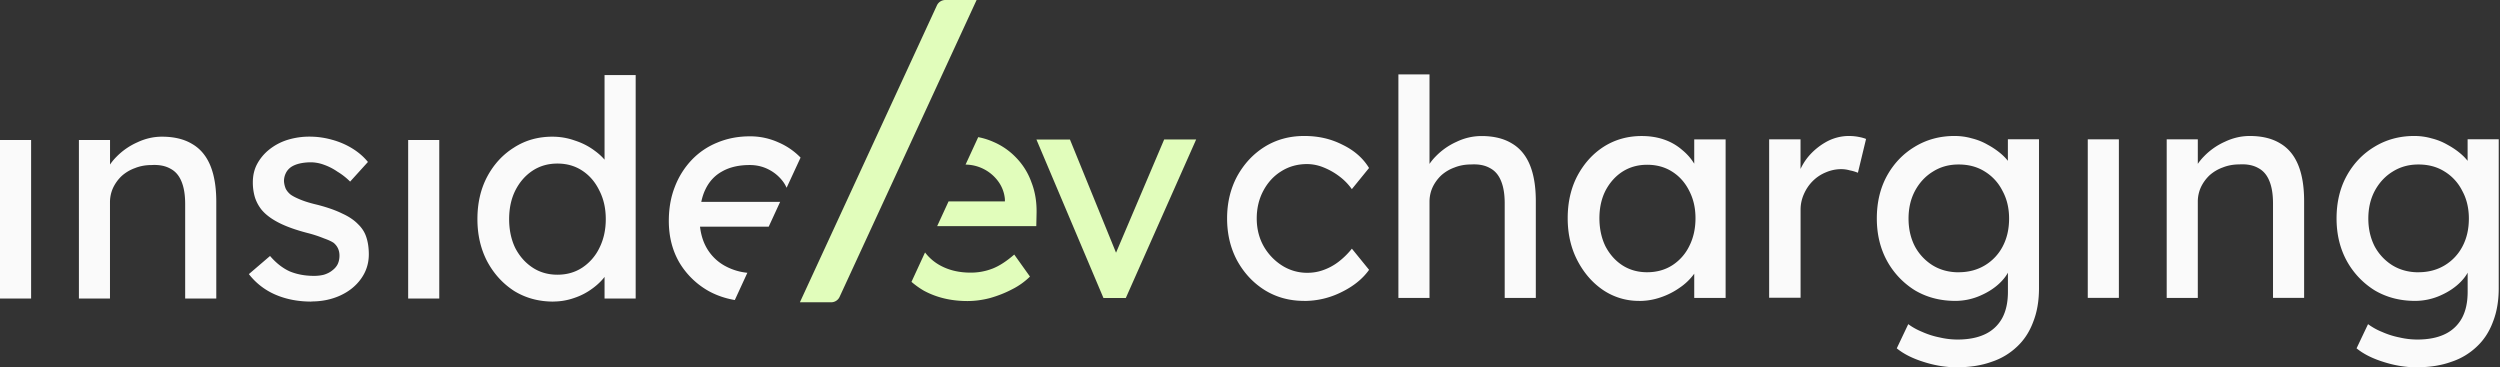
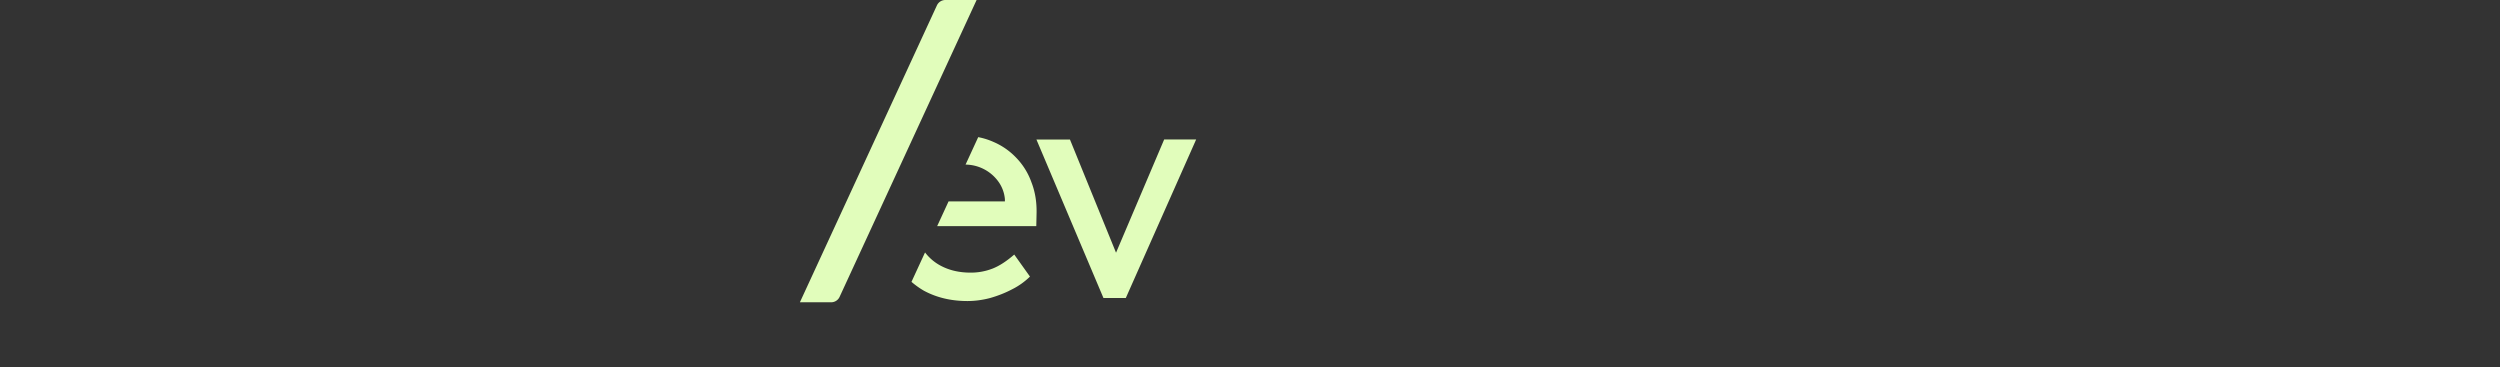
<svg xmlns="http://www.w3.org/2000/svg" width="245" height="36" fill="none">
  <rect width="100%" height="100%" fill="#333333" stroke="none" />
-   <path d="M3.049 13.723H0v15.536h3.049V13.723zm4.684 15.536V13.722h3.05v3.195l-.534.356c.196-.689.583-1.322 1.153-1.896a6.57 6.57 0 012.042-1.422c.788-.374 1.6-.56 2.424-.56 1.185 0 2.17.236 2.958.71.789.456 1.381 1.153 1.778 2.101.396.948.592 2.142.592 3.582v9.47h-3.049v-9.264c0-.89-.118-1.618-.355-2.193-.237-.592-.602-1.016-1.094-1.271-.492-.278-1.103-.397-1.837-.356-.592 0-1.135.1-1.627.297a3.95 3.95 0 00-1.303.77 3.91 3.91 0 00-.857 1.185 3.408 3.408 0 00-.296 1.422v9.41h-3.05.005zm22.782.296c-1.303 0-2.479-.227-3.523-.679a6.552 6.552 0 01-2.602-2.014l2.074-1.777c.592.692 1.235 1.194 1.923 1.508.711.296 1.509.442 2.397.442.356 0 .68-.04.976-.118.319-.1.583-.237.802-.415.237-.178.415-.383.533-.62.119-.255.173-.533.173-.83 0-.514-.187-.924-.56-1.244-.196-.136-.51-.287-.948-.442a12.165 12.165 0 00-1.627-.533c-1.144-.296-2.083-.633-2.812-1.007-.73-.374-1.295-.798-1.687-1.272a3.869 3.869 0 01-.651-1.212 5.126 5.126 0 01-.205-1.481c0-.652.136-1.244.414-1.777a4.621 4.621 0 011.185-1.422 5.499 5.499 0 011.778-.948 7.227 7.227 0 012.192-.324c.729 0 1.45.1 2.16.296.73.196 1.4.483 2.01.857.61.374 1.126.82 1.54 1.33l-1.745 1.924a6.457 6.457 0 00-1.244-.975 5.568 5.568 0 00-1.331-.68 3.803 3.803 0 00-1.244-.236c-.415 0-.789.04-1.126.118-.333.078-.62.196-.857.356-.219.16-.387.355-.501.592a1.754 1.754 0 00-.178.798c.018.255.078.501.178.738.118.219.278.406.47.56.218.16.546.324.98.502.432.178.983.346 1.654.501.988.255 1.795.543 2.429.857.651.296 1.162.643 1.54 1.035.392.373.67.806.825 1.303.16.492.237 1.044.237 1.659 0 .889-.255 1.686-.766 2.397-.496.693-1.166 1.235-2.014 1.627-.848.392-1.796.593-2.84.593l-.009.013zm12.532-15.832H40v15.536h3.048V13.723zm11.168 15.832c-1.421 0-2.693-.346-3.819-1.034-1.103-.711-1.982-1.668-2.634-2.871-.647-1.222-.975-2.616-.975-4.175 0-1.559.314-2.94.948-4.143.651-1.221 1.526-2.178 2.634-2.87 1.103-.712 2.356-1.067 3.76-1.067.77 0 1.508.127 2.22.383.729.236 1.38.574 1.95 1.007.574.415 1.016.88 1.335 1.39.333.492.502.998.502 1.508l-.89.06V7.355h3.05v21.899h-3.05v-3.701h.593c0 .474-.16.948-.474 1.422-.314.451-.738.88-1.271 1.271a6.284 6.284 0 01-1.805.948 6.179 6.179 0 01-2.074.356v.005zm.415-2.634c.93 0 1.746-.237 2.457-.71a4.824 4.824 0 001.659-1.924c.414-.83.62-1.768.62-2.812 0-1.044-.206-1.973-.62-2.78-.397-.83-.948-1.481-1.66-1.955-.71-.474-1.526-.711-2.456-.711-.93 0-1.745.237-2.456.71-.711.475-1.272 1.127-1.687 1.956-.396.807-.592 1.736-.592 2.78 0 1.044.196 1.983.592 2.812.415.807.976 1.45 1.687 1.923.71.474 1.531.711 2.456.711z" fill="#FAFAFA" />
  <path d="M91.817.53a.912.912 0 01.828-.53h3.062L82.28 29.094a.912.912 0 01-.828.53h-3.063L91.817.53zm16.324 28.68l-6.571-15.536h3.286l4.735 11.63-.561.265 5.059-11.9h3.135l-6.895 15.537h-2.188v.005z" fill="#E1FDBB" />
-   <path d="M127.804 29.487c-1.441 0-2.735-.355-3.879-1.066-1.126-.711-2.023-1.677-2.693-2.899-.652-1.221-.976-2.593-.976-4.115 0-1.522.324-2.89.976-4.116.67-1.22 1.567-2.192 2.693-2.898 1.144-.711 2.438-1.067 3.879-1.067 1.44 0 2.634.288 3.759.857 1.144.552 2.015 1.313 2.603 2.28l-1.686 2.073a5.597 5.597 0 00-1.213-1.245 6.619 6.619 0 00-1.568-.888 4.315 4.315 0 00-1.599-.324c-.948 0-1.796.237-2.543.711-.729.451-1.313 1.085-1.746 1.896-.433.807-.651 1.718-.651 2.72 0 1.004.227 1.915.679 2.722a5.41 5.41 0 001.804 1.896 4.563 4.563 0 002.489.71c.533 0 1.043-.086 1.54-.264a5.45 5.45 0 001.481-.797 7.475 7.475 0 001.331-1.304l1.686 2.074c-.633.889-1.54 1.618-2.72 2.192a8.128 8.128 0 01-3.642.857l-.004-.005zm9.239-.296V7.293h3.049v9.561l-.534.355c.196-.692.584-1.321 1.153-1.895a6.587 6.587 0 012.042-1.422 5.62 5.62 0 012.429-.56c1.185 0 2.17.236 2.958.71.789.456 1.381 1.153 1.778 2.101.396.948.592 2.142.592 3.582v9.47h-3.049V19.93c0-.888-.118-1.617-.355-2.187-.237-.593-.602-1.016-1.094-1.272-.492-.278-1.103-.396-1.837-.355-.592 0-1.135.1-1.627.296a3.945 3.945 0 00-1.303.77c-.356.338-.643.73-.857 1.185a3.409 3.409 0 00-.296 1.422V29.2h-3.049v-.009zm23.578.296a6.22 6.22 0 01-3.523-1.066c-1.044-.712-1.882-1.678-2.516-2.899-.633-1.221-.948-2.602-.948-4.143 0-1.54.315-2.94.948-4.143.652-1.22 1.518-2.178 2.602-2.87 1.103-.693 2.338-1.035 3.701-1.035.807 0 1.55.118 2.22.355a5.288 5.288 0 011.745 1.007c.51.415.925.898 1.244 1.45.337.551.543 1.144.62 1.777l-.679-.237V13.66h3.076v15.536h-3.076v-3.7l.711-.206c-.119.534-.365 1.058-.738 1.568a5.654 5.654 0 01-1.39 1.331 7.188 7.188 0 01-1.864.948 6.349 6.349 0 01-2.133.355v-.004zm.802-2.807c.925 0 1.745-.228 2.456-.68a4.632 4.632 0 001.659-1.863c.415-.807.62-1.728.62-2.753 0-1.026-.21-1.905-.62-2.694-.396-.788-.948-1.413-1.659-1.864-.711-.455-1.531-.679-2.456-.679s-1.718.228-2.429.68c-.693.45-1.245 1.075-1.659 1.863-.397.789-.593 1.687-.593 2.694s.196 1.941.593 2.753c.414.788.966 1.412 1.659 1.863.711.456 1.517.68 2.429.68zm11.953 2.511V13.655h3.076v4.88l-.296-1.184a5.579 5.579 0 011.094-2.042 6.322 6.322 0 011.805-1.45 4.603 4.603 0 012.132-.533c.338 0 .652.032.948.087.315.06.561.128.739.205l-.798 3.313a4.104 4.104 0 00-.797-.236 3.068 3.068 0 00-.83-.119c-.533 0-1.043.11-1.54.324a3.895 3.895 0 00-1.272.856c-.355.356-.642.78-.857 1.272a3.71 3.71 0 00-.323 1.568v8.581h-3.076l-.005.014zM191.832 36c-1.103 0-2.211-.178-3.314-.533-1.084-.338-1.964-.78-2.634-1.331l1.126-2.37c.396.296.857.552 1.39.77a7.994 7.994 0 001.686.533 7.764 7.764 0 001.746.206c1.084 0 1.991-.178 2.725-.534a3.687 3.687 0 001.659-1.567c.374-.693.561-1.55.561-2.575v-2.99l.323.205c-.1.61-.424 1.203-.975 1.777-.533.552-1.203 1.008-2.015 1.363a6.102 6.102 0 01-2.483.533c-1.482 0-2.803-.346-3.965-1.034a7.822 7.822 0 01-2.726-2.872c-.67-1.22-1.007-2.615-1.007-4.174 0-1.559.324-2.94.975-4.143.67-1.221 1.577-2.178 2.726-2.871 1.162-.711 2.465-1.067 3.906-1.067.592 0 1.162.078 1.718.237a5.937 5.937 0 011.54.62 7.49 7.49 0 011.272.857c.373.315.679.652.916 1.007.237.356.383.693.442 1.008l-.652.236v-3.64h3.049v14.587c0 1.245-.187 2.338-.561 3.287-.355.966-.879 1.777-1.567 2.424a6.578 6.578 0 01-2.516 1.509c-.984.355-2.101.533-3.345.533V36zm.118-9.32c.966 0 1.823-.228 2.575-.68a4.681 4.681 0 001.746-1.863c.414-.789.62-1.695.62-2.721 0-1.025-.219-1.932-.652-2.72a4.65 4.65 0 00-1.746-1.897c-.729-.455-1.577-.679-2.547-.679-.971 0-1.796.237-2.543.711-.73.451-1.313 1.085-1.746 1.896-.415.789-.62 1.686-.62 2.694 0 1.007.205 1.914.62 2.72a4.944 4.944 0 001.746 1.864c.747.456 1.599.68 2.543.68l.004-.005zm12.651 2.511V13.655h3.049V29.19h-3.049zm7.735 0V13.655h3.049v3.194l-.533.356c.196-.693.583-1.322 1.153-1.896a6.564 6.564 0 012.042-1.422c.788-.374 1.6-.56 2.429-.56 1.185 0 2.169.236 2.958.71.788.456 1.381 1.153 1.777 2.101.397.948.593 2.142.593 3.583v9.47h-3.049v-9.265c0-.889-.119-1.618-.356-2.188-.237-.592-.601-1.016-1.093-1.271-.493-.278-1.103-.397-1.837-.356-.593 0-1.135.1-1.627.296a3.96 3.96 0 00-1.304.77c-.355.338-.642.73-.856 1.186a3.41 3.41 0 00-.297 1.422v9.41h-3.049v-.004zM236.89 36c-1.103 0-2.21-.178-3.313-.533-1.085-.338-1.964-.78-2.634-1.331l1.125-2.37a6.29 6.29 0 001.39.77 8.003 8.003 0 001.687.533 7.748 7.748 0 001.745.206c1.085 0 1.992-.178 2.721-.534a3.687 3.687 0 001.659-1.567c.374-.693.56-1.55.56-2.575v-2.99l.324.205c-.1.61-.424 1.203-.975 1.777-.534.552-1.204 1.008-2.01 1.363a6.112 6.112 0 01-2.489.533c-1.481 0-2.802-.346-3.965-1.034a7.828 7.828 0 01-2.725-2.872c-.67-1.22-1.007-2.615-1.007-4.174 0-1.559.323-2.94.975-4.143.67-1.221 1.577-2.178 2.726-2.871 1.162-.711 2.465-1.067 3.905-1.067.593 0 1.162.078 1.718.237a5.93 5.93 0 011.541.62c.474.256.898.543 1.271.857.374.315.679.652.916 1.007.237.356.383.693.443 1.008l-.652.236v-3.64h3.049v14.587c0 1.245-.187 2.338-.561 3.287-.355.966-.879 1.777-1.568 2.424a6.566 6.566 0 01-2.515 1.509c-.985.355-2.101.533-3.345.533l.004.009zm.119-9.32c.966 0 1.827-.228 2.575-.68a4.679 4.679 0 001.745-1.863c.415-.789.62-1.695.62-2.721 0-1.025-.219-1.932-.652-2.72a4.654 4.654 0 00-1.745-1.897c-.73-.455-1.577-.679-2.543-.679-.967 0-1.796.237-2.548.711-.729.451-1.313 1.085-1.746 1.896-.414.789-.619 1.686-.619 2.694 0 1.007.209 1.914.619 2.72a4.952 4.952 0 001.746 1.864c.752.456 1.6.68 2.548.68v-.005z" fill="#FAFAFA" />
  <path d="M99.602 15.473a6.699 6.699 0 00-2.251-1.568 6.703 6.703 0 00-1.486-.465l-1.24 2.69a4.02 4.02 0 013.204 1.649 3.44 3.44 0 01.652 1.745v.21h-5.52l-1.12 2.43h9.716l.028-1.304c.018-1.085-.146-2.083-.502-2.99a6.656 6.656 0 00-1.48-2.397zm-2.366 10.861a5.793 5.793 0 01-2.129.383c-1.085 0-2.042-.219-2.871-.652a4.68 4.68 0 01-1.582-1.326l-1.33 2.885c.378.32.779.615 1.226.87 1.244.67 2.661 1.008 4.26 1.008.73 0 1.473-.1 2.22-.296.77-.22 1.49-.502 2.16-.857a6.886 6.886 0 001.746-1.244l-1.54-2.16c-.77.67-1.49 1.134-2.16 1.39z" fill="#E1FDBB" />
-   <path d="M73.246 26.733a5.69 5.69 0 01-2.078-.611 4.618 4.618 0 01-1.923-1.837c-.346-.61-.556-1.303-.643-2.073h6.732l1.12-2.43h-7.729c.096-.446.224-.852.401-1.212.374-.788.926-1.38 1.655-1.777.734-.415 1.631-.62 2.693-.62.675 0 1.295.146 1.864.442a4.027 4.027 0 011.422 1.212c.132.182.237.374.328.574l1.368-2.957a6.675 6.675 0 00-2.17-1.49 6.676 6.676 0 00-2.812-.593c-1.144 0-2.21.205-3.195.62a7.153 7.153 0 00-2.515 1.718 7.921 7.921 0 00-1.627 2.602c-.397 1.007-.593 2.12-.593 3.345 0 1.54.347 2.899 1.035 4.084a7.781 7.781 0 002.903 2.812c.775.42 1.618.706 2.53.861l1.234-2.68v.01z" fill="#FAFAFA" />
</svg>